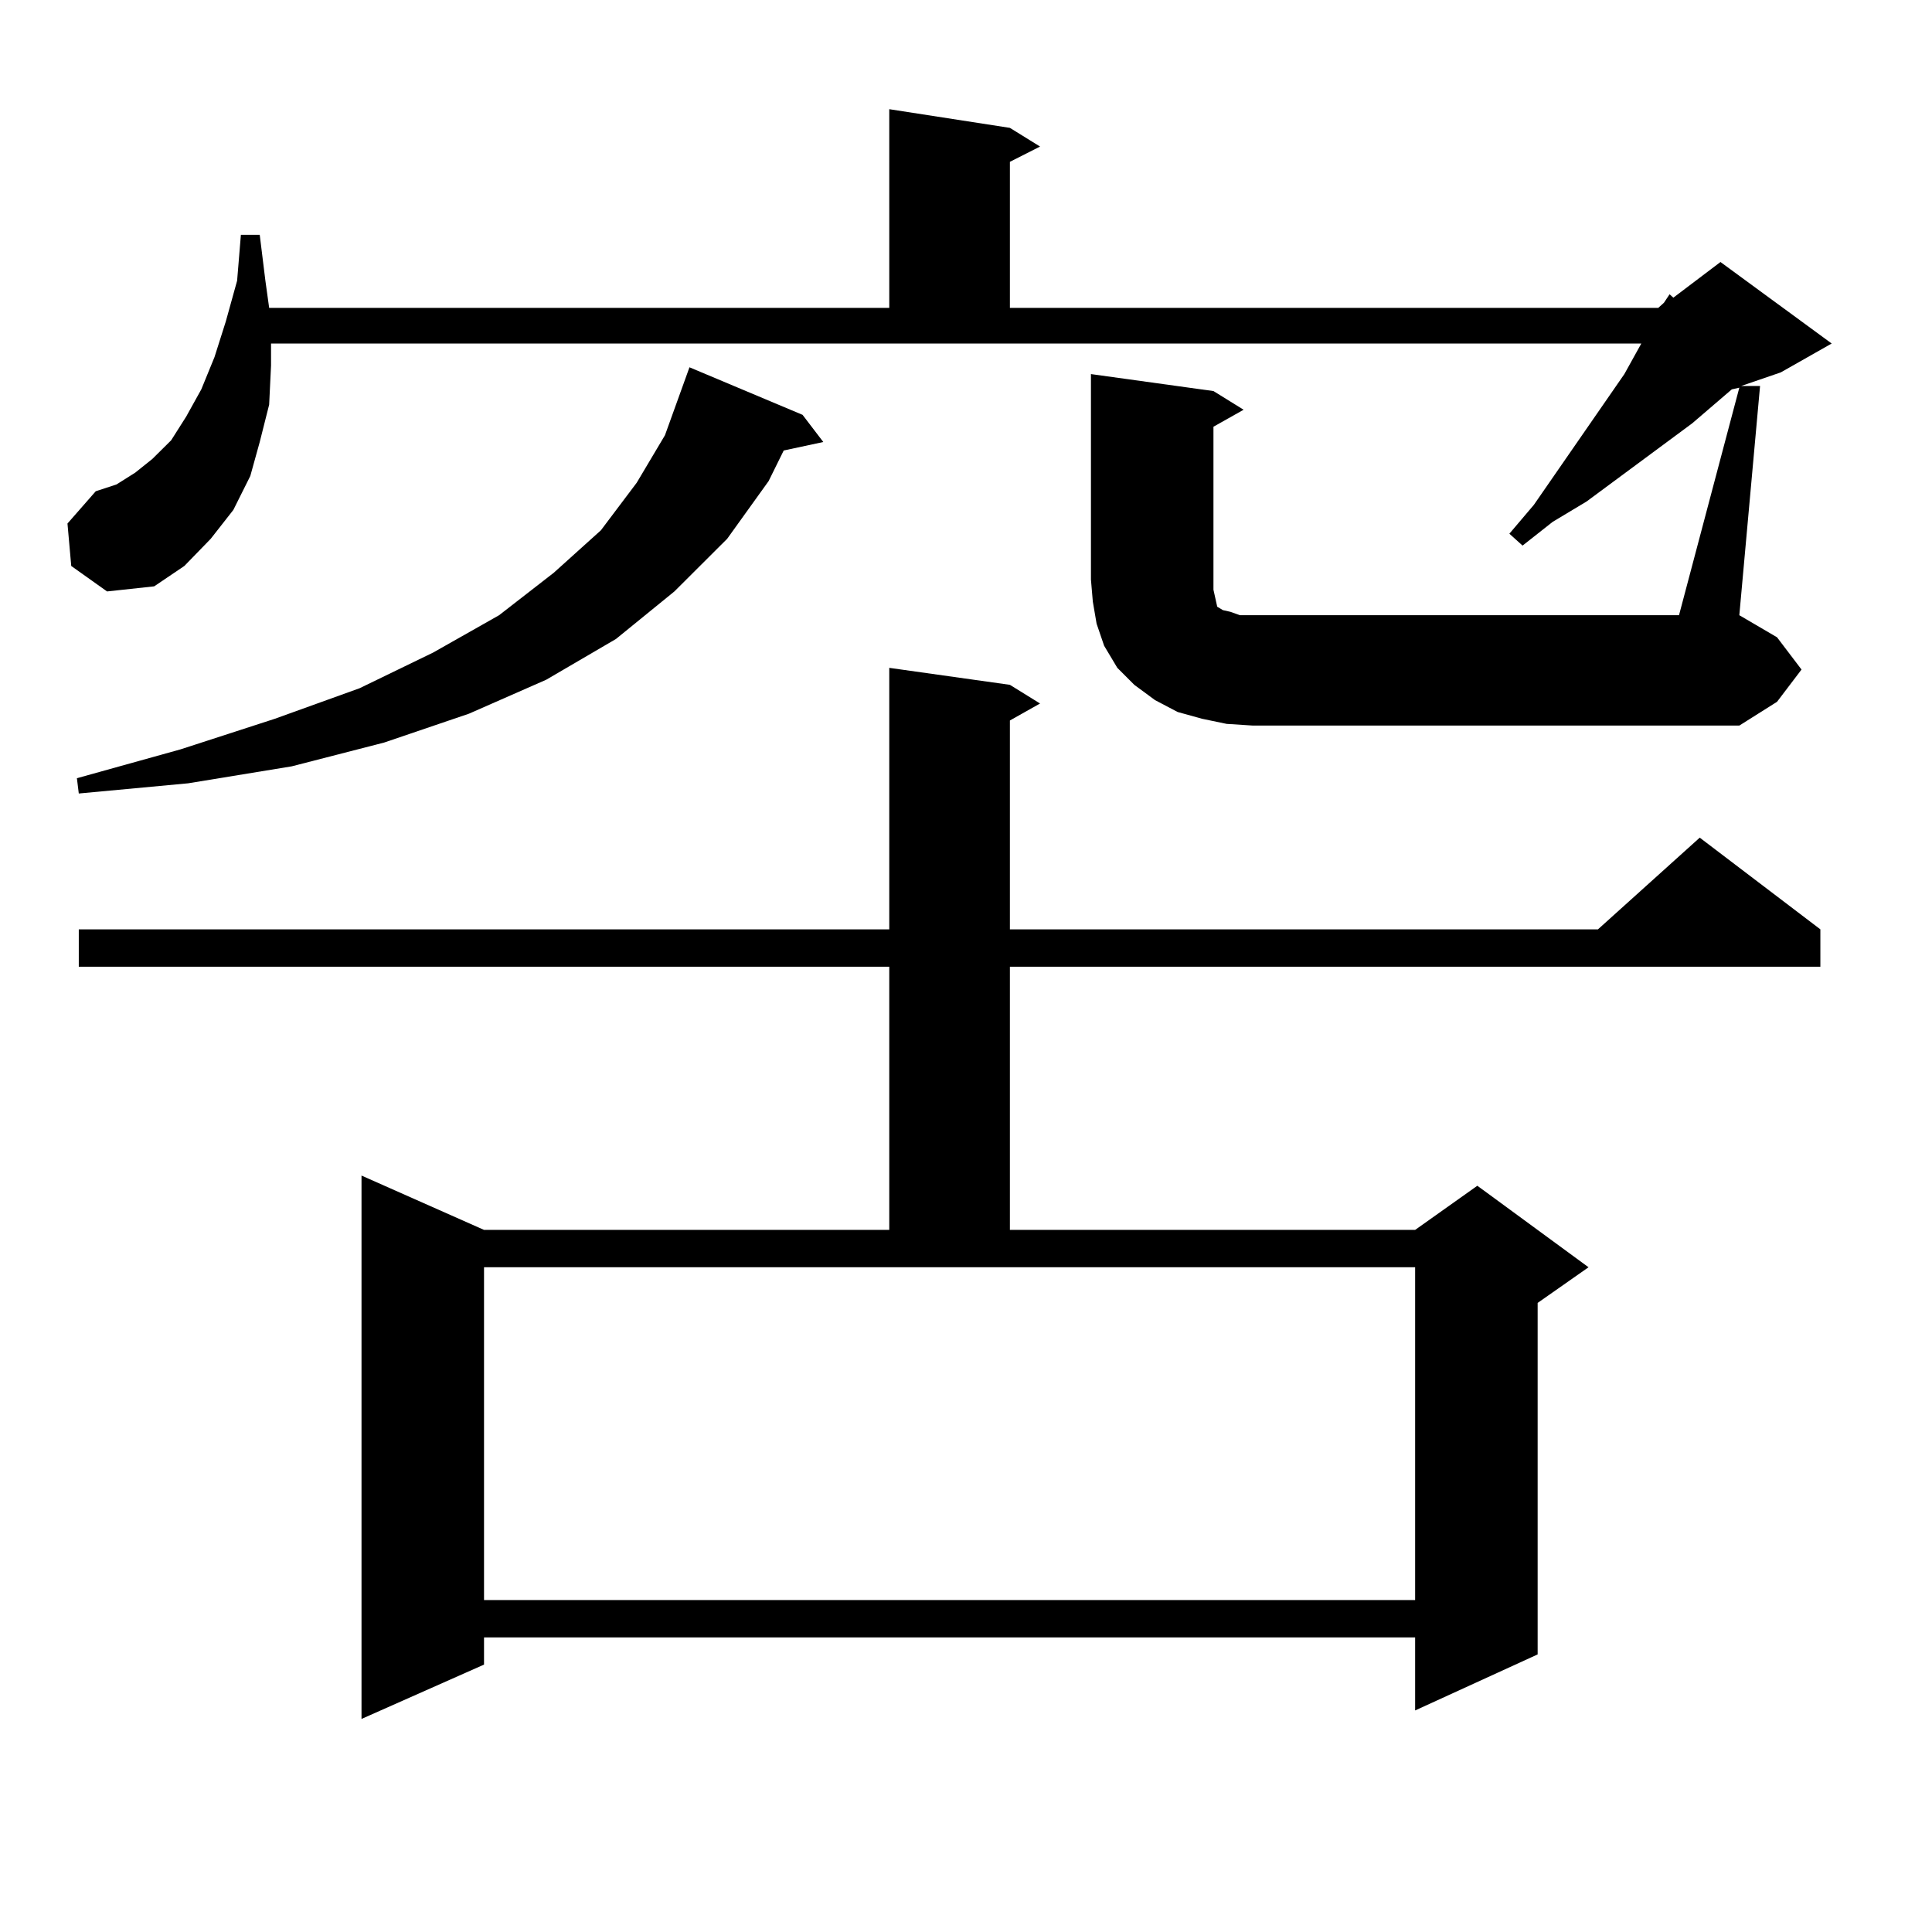
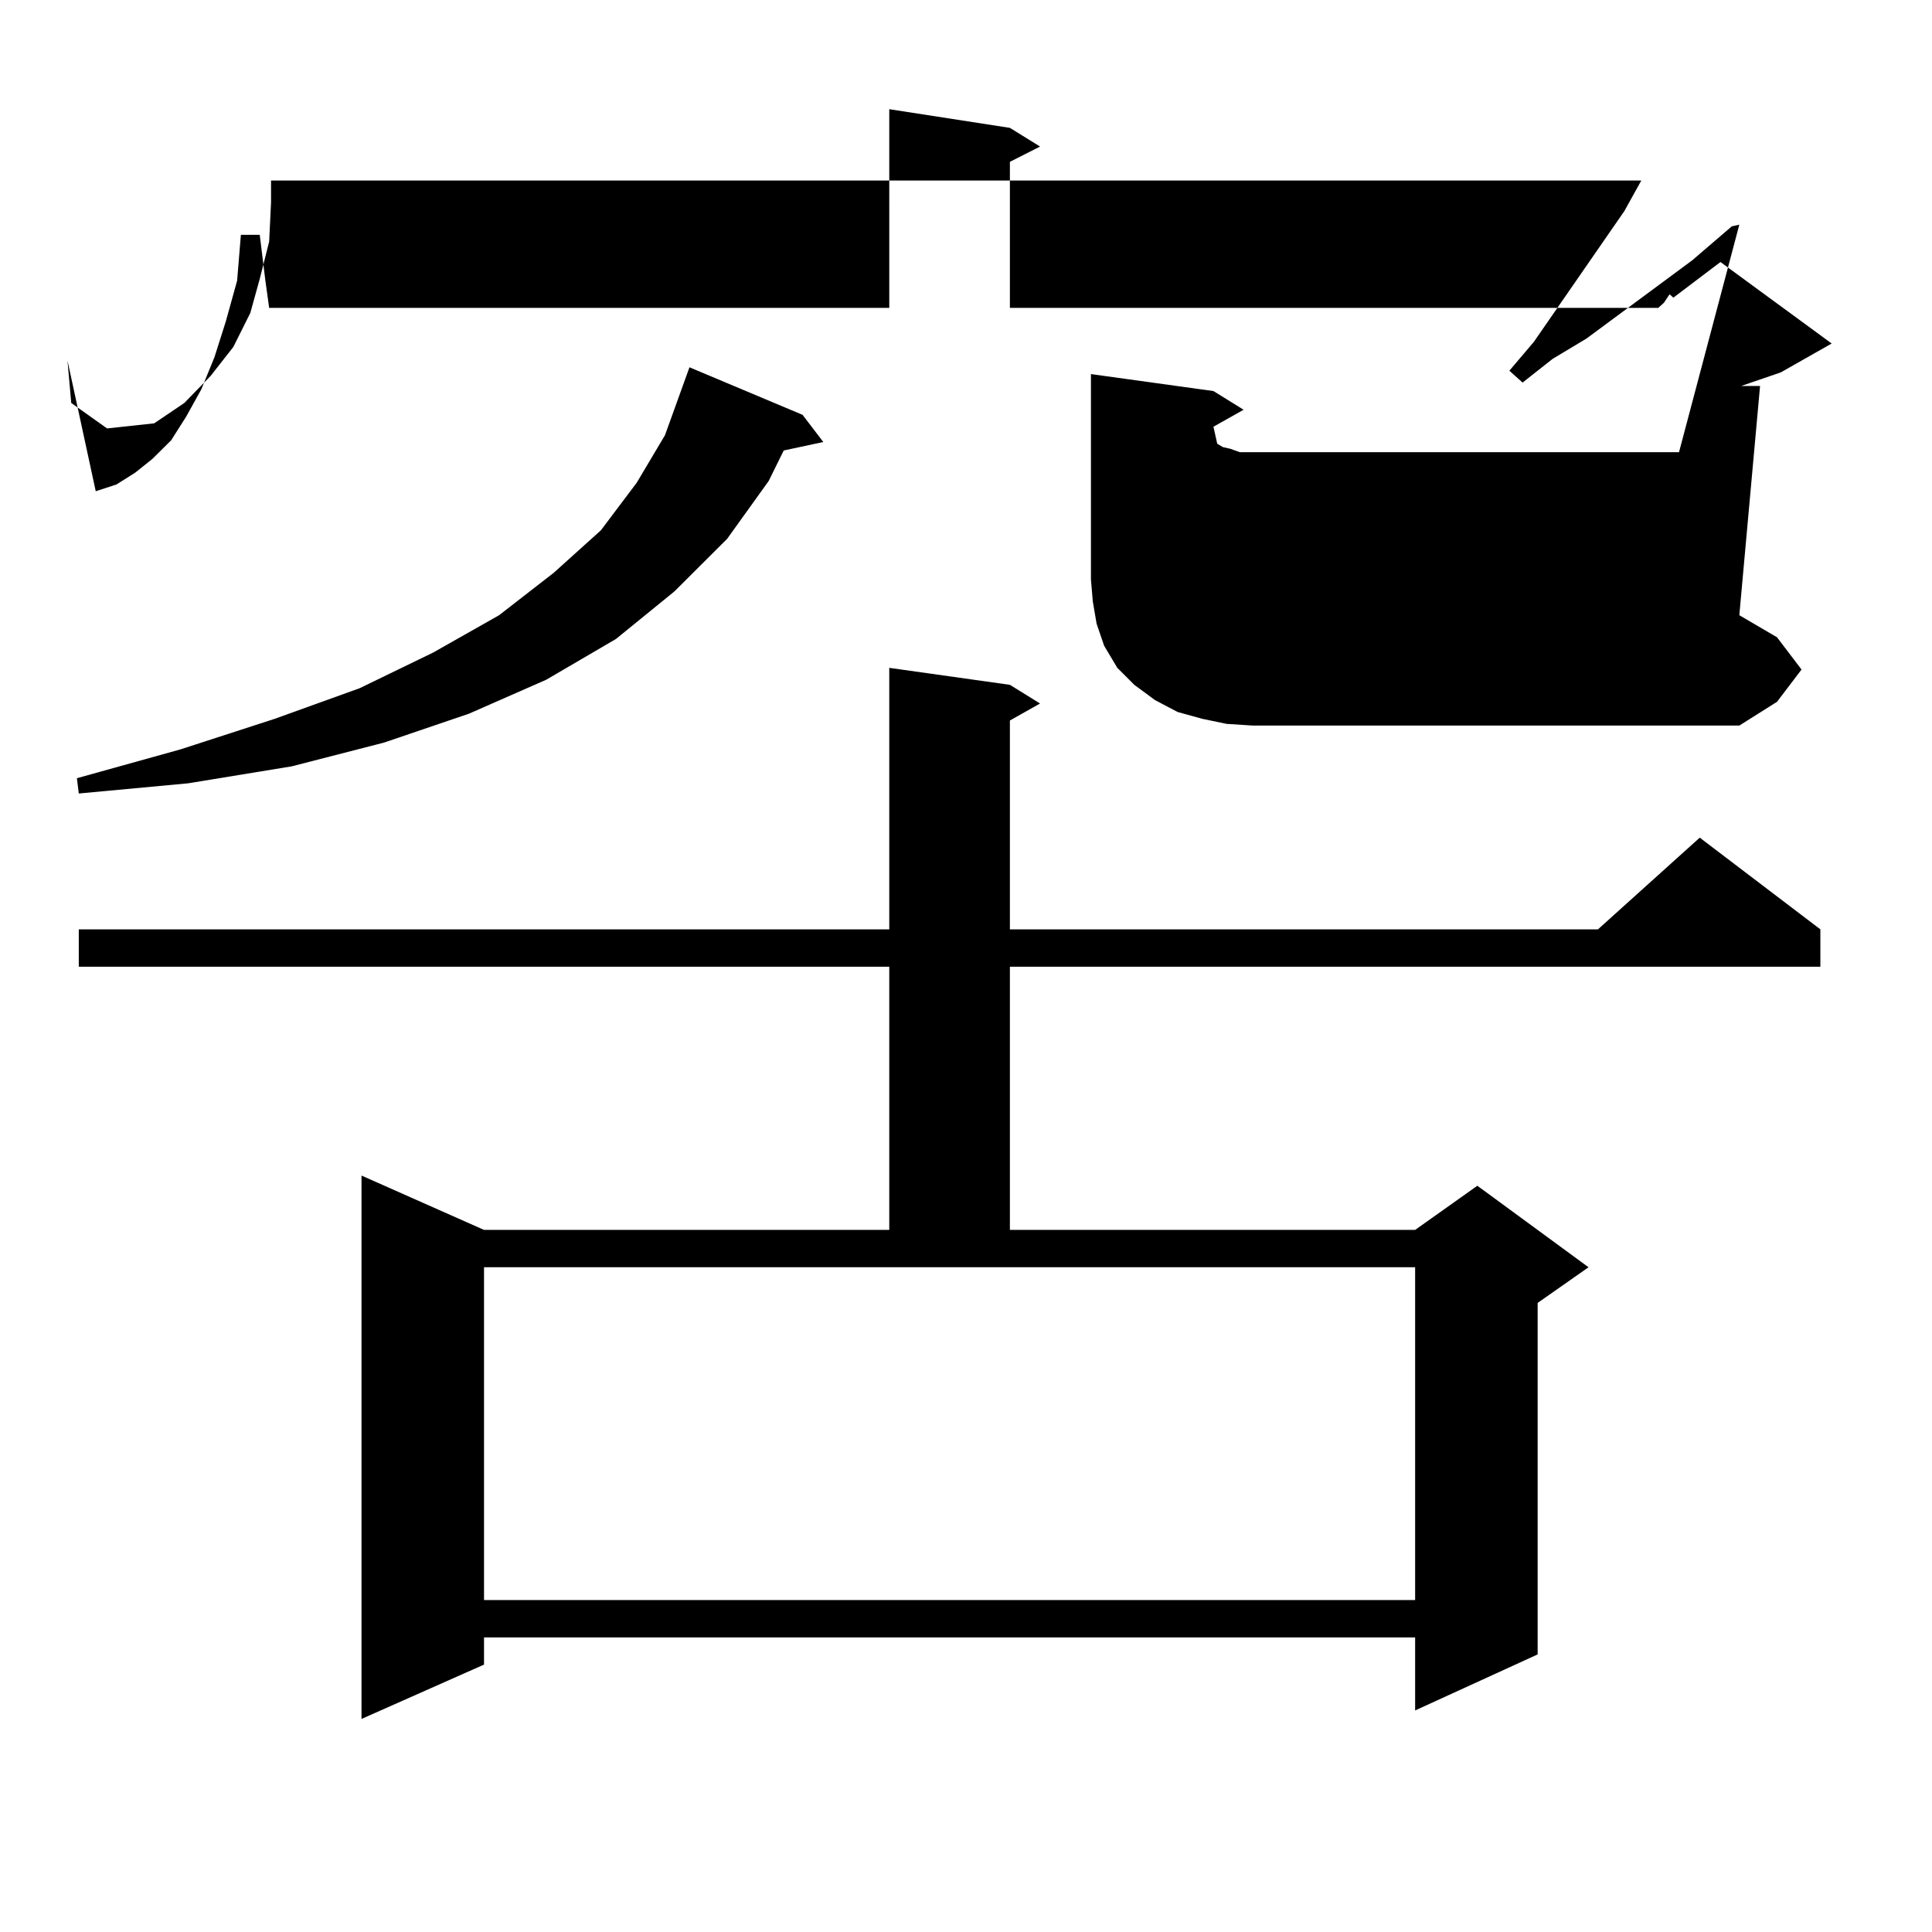
<svg xmlns="http://www.w3.org/2000/svg" version="1.1" id="图层_1" x="0px" y="0px" width="1000px" height="1000px" viewBox="0 0 1000 1000" enable-background="new 0 0 1000 1000" xml:space="preserve">
-   <path d="M634.911,374.68l-12.683-2.637l-12.683-3.516l-11.707-6.152l-10.731-7.91l-8.78-8.789l-6.829-11.426l-3.902-11.426  l-1.951-11.426l-0.976-11.426V193.625l63.413,8.789l15.609,9.668l-15.609,8.789v84.375l0.976,4.395l0.976,4.395l2.927,1.758  l3.902,0.879l4.878,1.758h6.829h220.482l31.219-117.773l-3.902,0.879l-20.487,17.578l-54.633,40.43l-17.561,10.547l-15.609,12.305  l-6.829-6.152l12.683-14.941l46.828-67.676l8.78-15.82H140.289v11.426l-0.976,20.215l-4.878,19.336l-4.878,17.578l-8.78,17.578  l-11.707,14.941l-13.658,14.063l-15.609,10.547l-24.39,2.637l-18.536-13.184l-1.951-21.973L49.56,254.27l10.731-3.516l9.756-6.152  l8.78-7.031l9.756-9.668l7.805-12.305l7.805-14.063l6.829-16.699l5.854-18.457l5.854-21.094l1.951-23.73h9.756l2.927,23.73  l1.951,14.063h320.968V56.516l62.438,9.668l15.609,9.668l-15.609,7.91v75.586H858.32l2.927-2.637l2.927-4.395l1.951,1.758  l24.39-18.457l57.56,42.188l-26.341,14.941l-20.487,7.031h9.756L900.271,318.43l19.512,11.426l12.683,16.699l-12.683,16.699  l-19.512,12.305H648.569L634.911,374.68z M415.404,214.719l10.731,14.063l-20.487,4.395l-7.805,15.82l-21.463,29.883l-27.316,27.246  l-30.243,24.609l-36.097,21.094l-39.999,17.578l-43.901,14.941l-47.804,12.305l-53.657,8.789l-56.584,5.273l-0.976-7.91  l53.657-14.941l48.779-15.82l43.901-15.82l38.048-18.457l34.146-19.336l28.292-21.973l24.39-21.973l18.536-24.609l14.634-24.609  l12.683-35.156L415.404,214.719z M522.719,354.465l15.609,9.668l-15.609,8.789v108.105h304.383l52.682-47.461l62.438,47.461v19.336  H522.719v136.23H732.47l32.194-22.852l57.56,42.188l-26.341,18.457V856.32l-63.413,29.004v-37.793H250.53v14.063l-63.413,28.125  v-281.25l63.413,28.125h209.751v-136.23H40.779v-19.336h419.502V345.676L522.719,354.465z M250.53,828.195H732.47V655.93H250.53  V828.195z" />
+   <path d="M634.911,374.68l-12.683-2.637l-12.683-3.516l-11.707-6.152l-10.731-7.91l-8.78-8.789l-6.829-11.426l-3.902-11.426  l-1.951-11.426l-0.976-11.426V193.625l63.413,8.789l15.609,9.668l-15.609,8.789l0.976,4.395l0.976,4.395l2.927,1.758  l3.902,0.879l4.878,1.758h6.829h220.482l31.219-117.773l-3.902,0.879l-20.487,17.578l-54.633,40.43l-17.561,10.547l-15.609,12.305  l-6.829-6.152l12.683-14.941l46.828-67.676l8.78-15.82H140.289v11.426l-0.976,20.215l-4.878,19.336l-4.878,17.578l-8.78,17.578  l-11.707,14.941l-13.658,14.063l-15.609,10.547l-24.39,2.637l-18.536-13.184l-1.951-21.973L49.56,254.27l10.731-3.516l9.756-6.152  l8.78-7.031l9.756-9.668l7.805-12.305l7.805-14.063l6.829-16.699l5.854-18.457l5.854-21.094l1.951-23.73h9.756l2.927,23.73  l1.951,14.063h320.968V56.516l62.438,9.668l15.609,9.668l-15.609,7.91v75.586H858.32l2.927-2.637l2.927-4.395l1.951,1.758  l24.39-18.457l57.56,42.188l-26.341,14.941l-20.487,7.031h9.756L900.271,318.43l19.512,11.426l12.683,16.699l-12.683,16.699  l-19.512,12.305H648.569L634.911,374.68z M415.404,214.719l10.731,14.063l-20.487,4.395l-7.805,15.82l-21.463,29.883l-27.316,27.246  l-30.243,24.609l-36.097,21.094l-39.999,17.578l-43.901,14.941l-47.804,12.305l-53.657,8.789l-56.584,5.273l-0.976-7.91  l53.657-14.941l48.779-15.82l43.901-15.82l38.048-18.457l34.146-19.336l28.292-21.973l24.39-21.973l18.536-24.609l14.634-24.609  l12.683-35.156L415.404,214.719z M522.719,354.465l15.609,9.668l-15.609,8.789v108.105h304.383l52.682-47.461l62.438,47.461v19.336  H522.719v136.23H732.47l32.194-22.852l57.56,42.188l-26.341,18.457V856.32l-63.413,29.004v-37.793H250.53v14.063l-63.413,28.125  v-281.25l63.413,28.125h209.751v-136.23H40.779v-19.336h419.502V345.676L522.719,354.465z M250.53,828.195H732.47V655.93H250.53  V828.195z" />
</svg>